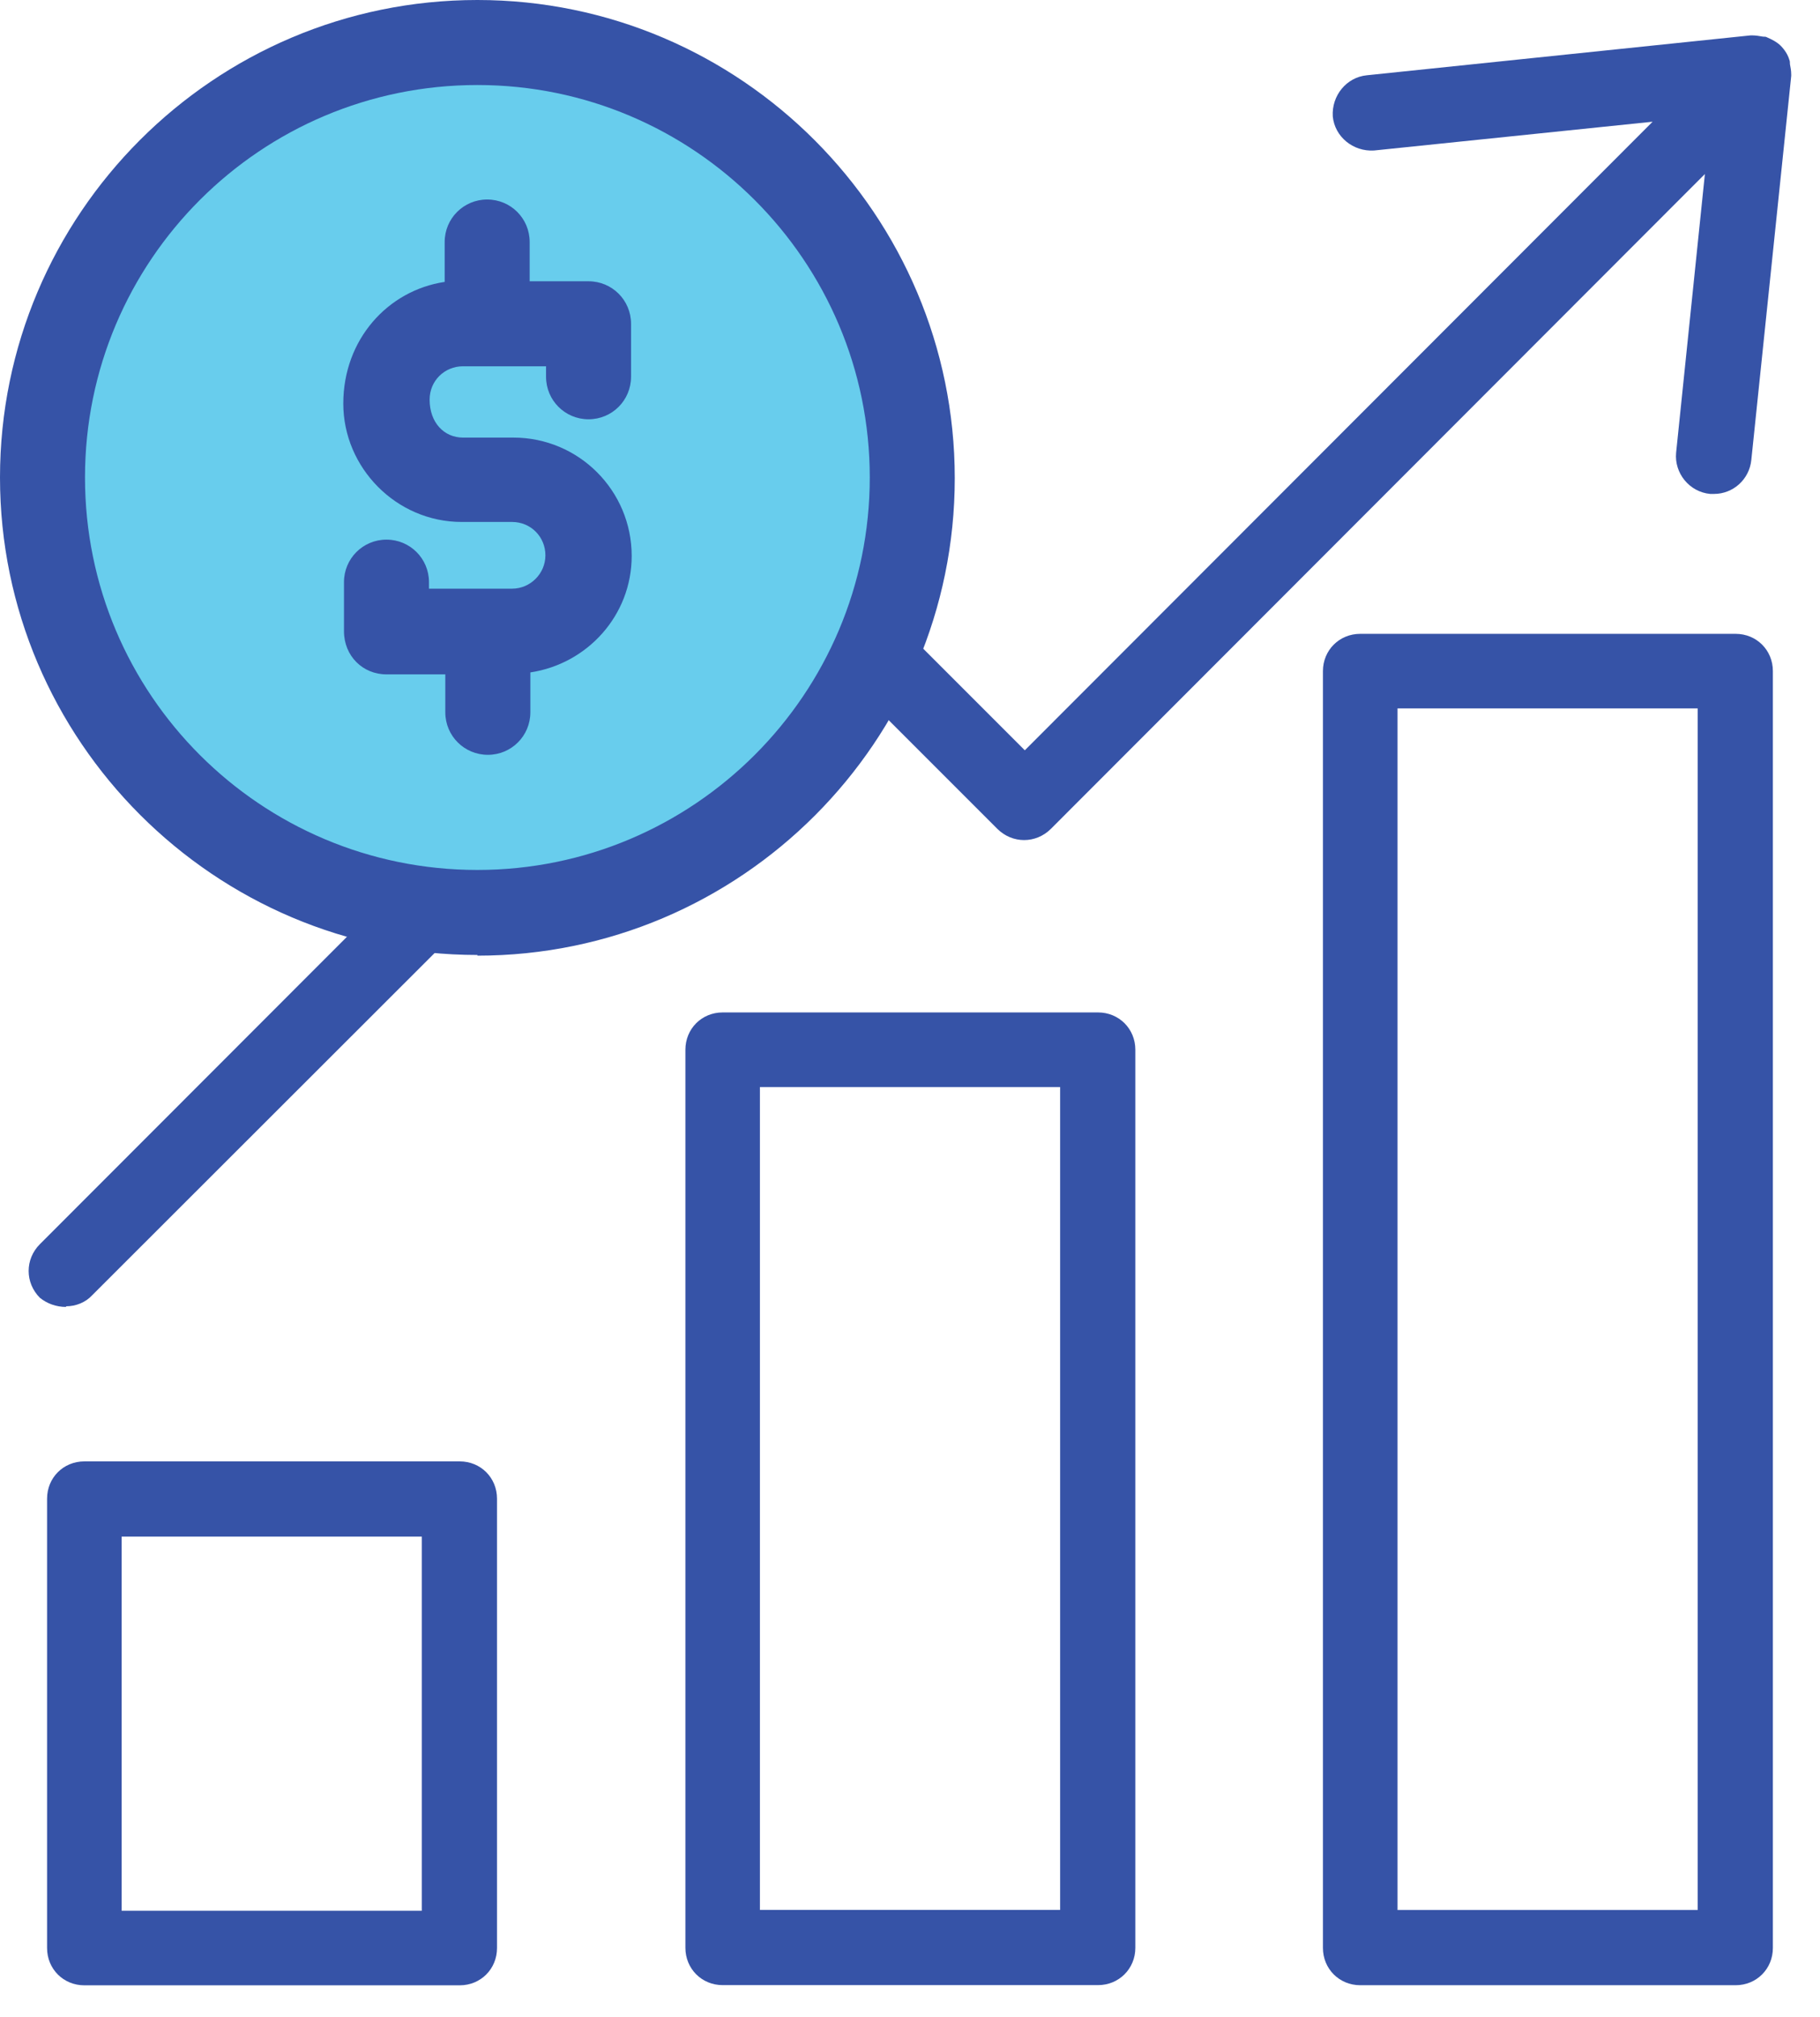
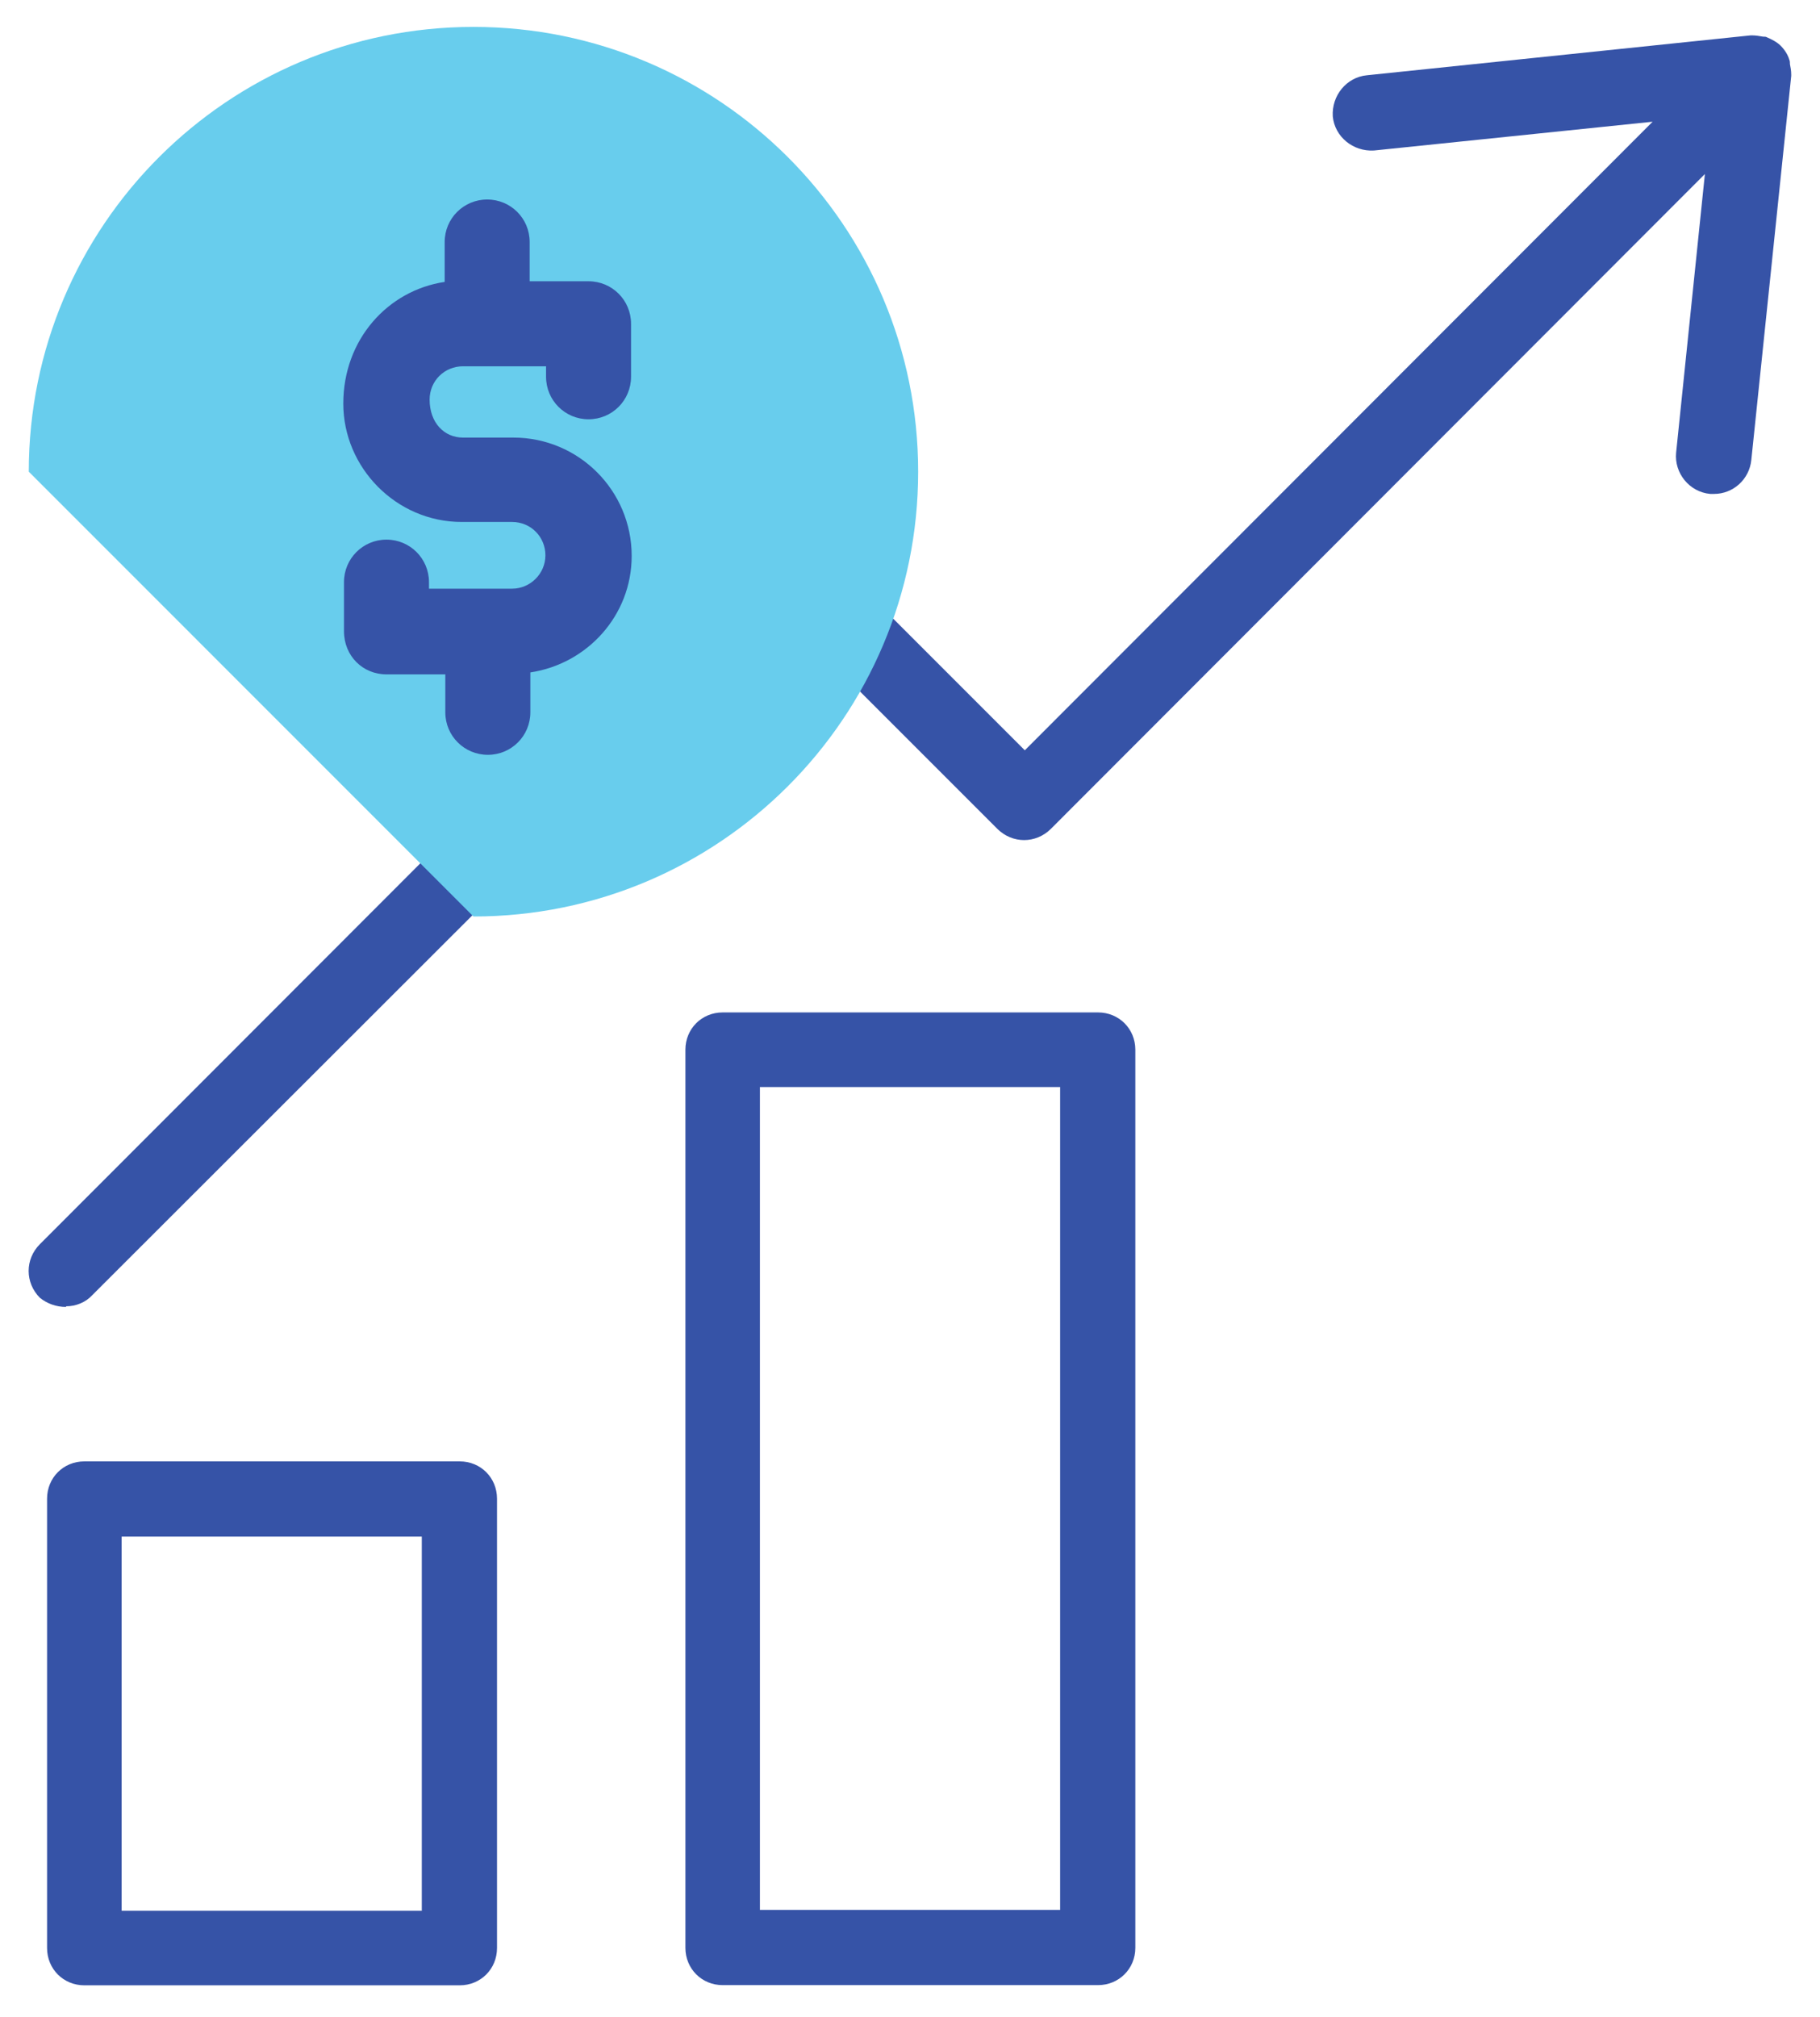
<svg xmlns="http://www.w3.org/2000/svg" width="37" height="41" viewBox="0 0 37 41" fill="none">
  <g id="Layer_1" clip-path="url(#clip0_2387_28874)">
    <path id="Vector" d="M9.346 29.703H1.715C1.289 29.703 0.957 30.035 0.957 30.461V39.594C0.957 40.02 1.289 40.352 1.715 40.352H9.346C9.772 40.352 10.104 40.02 10.104 39.594V30.461C10.104 30.035 9.772 29.703 9.346 29.703ZM8.588 38.837H2.473V31.232H8.575V38.837H8.588Z" fill="#3653A7" />
    <path id="Vector_2" d="M22.323 40.348C22.748 40.348 23.081 40.015 23.081 39.59V21.336C23.081 20.91 22.748 20.578 22.323 20.578H14.691C14.266 20.578 13.934 20.91 13.934 21.336V39.59C13.934 40.015 14.266 40.348 14.691 40.348H22.323ZM15.449 22.094H21.552V38.819H15.449V22.094Z" fill="#3653A7" />
-     <path id="Vector_3" d="M27.653 40.35H35.285C35.71 40.35 36.042 40.018 36.042 39.592V13.64C36.042 13.215 35.71 12.883 35.285 12.883H27.653C27.228 12.883 26.895 13.215 26.895 13.64V39.592C26.895 40.018 27.228 40.35 27.653 40.35ZM28.411 14.398H34.514V38.821H28.411V14.398Z" fill="#3653A7" />
    <path id="Vector_4" d="M1.343 26.551C1.543 26.551 1.742 26.471 1.875 26.325L15.821 12.392L20.275 16.846C20.581 17.151 21.059 17.151 21.365 16.846L34.66 3.537L34.075 9.201C34.035 9.613 34.341 9.999 34.767 10.039H34.846C35.232 10.039 35.564 9.746 35.604 9.347L36.415 1.543V1.516C36.415 1.437 36.402 1.37 36.389 1.304C36.389 1.277 36.389 1.237 36.375 1.211C36.349 1.118 36.282 1.011 36.202 0.931C36.123 0.852 36.016 0.799 35.923 0.759C35.897 0.745 35.883 0.745 35.843 0.745C35.764 0.732 35.697 0.719 35.617 0.719H35.591L27.787 1.53C27.375 1.57 27.069 1.942 27.095 2.367C27.135 2.779 27.508 3.085 27.933 3.059L33.597 2.474L20.834 15.25L16.38 10.796C16.087 10.504 15.582 10.504 15.29 10.796L0.811 25.288C0.506 25.593 0.506 26.072 0.811 26.378C0.958 26.497 1.144 26.564 1.343 26.564V26.551Z" fill="#3653A7" />
-     <path id="Vector_5" d="M9.625 18.628C14.618 18.628 18.666 14.58 18.666 9.587C18.666 4.594 14.618 0.547 9.625 0.547C4.633 0.547 0.585 4.594 0.585 9.587C0.585 14.58 4.633 18.628 9.625 18.628Z" fill="#68CDED" />
+     <path id="Vector_5" d="M9.625 18.628C14.618 18.628 18.666 14.58 18.666 9.587C18.666 4.594 14.618 0.547 9.625 0.547C4.633 0.547 0.585 4.594 0.585 9.587Z" fill="#68CDED" />
    <g id="Group">
-       <path id="Vector_6" d="M9.705 19.424C15.063 19.424 19.41 15.063 19.41 9.719C19.41 4.374 15.063 0 9.705 0C4.347 0 0 4.361 0 9.705C0 15.05 4.361 19.41 9.705 19.41V19.424ZM9.705 1.728C14.106 1.728 17.682 5.305 17.682 9.705C17.682 14.106 14.106 17.682 9.705 17.682C5.305 17.682 1.728 14.119 1.728 9.705C1.728 5.291 5.305 1.728 9.705 1.728Z" fill="#3653A7" />
      <path id="Vector_7" d="M7.857 13.707H9.053V14.478C9.053 14.957 9.439 15.342 9.918 15.342C10.396 15.342 10.782 14.957 10.782 14.478V13.667C11.938 13.494 12.842 12.51 12.842 11.3C12.842 9.971 11.766 8.894 10.436 8.894H9.412C9.027 8.894 8.734 8.588 8.734 8.123C8.734 7.737 9.04 7.445 9.412 7.445H11.101V7.658C11.101 8.136 11.486 8.522 11.965 8.522C12.444 8.522 12.829 8.136 12.829 7.658V6.581C12.829 6.102 12.444 5.717 11.965 5.717H10.768V4.919C10.768 4.44 10.383 4.055 9.904 4.055C9.426 4.055 9.04 4.44 9.04 4.919V5.73C7.884 5.903 6.979 6.9 6.979 8.203C6.979 9.506 8.056 10.609 9.386 10.609H10.41C10.795 10.609 11.088 10.915 11.088 11.287C11.088 11.659 10.782 11.965 10.41 11.965H8.721V11.832C8.721 11.354 8.336 10.968 7.857 10.968C7.378 10.968 6.993 11.354 6.993 11.832V12.829C6.993 13.335 7.378 13.707 7.857 13.707Z" fill="#3653A7" />
    </g>
  </g>
  <defs>
    <clipPath id="clip0_2387_28874">
      <rect width="36.428" height="40.35" fill="white" />
    </clipPath>
  </defs>
</svg>